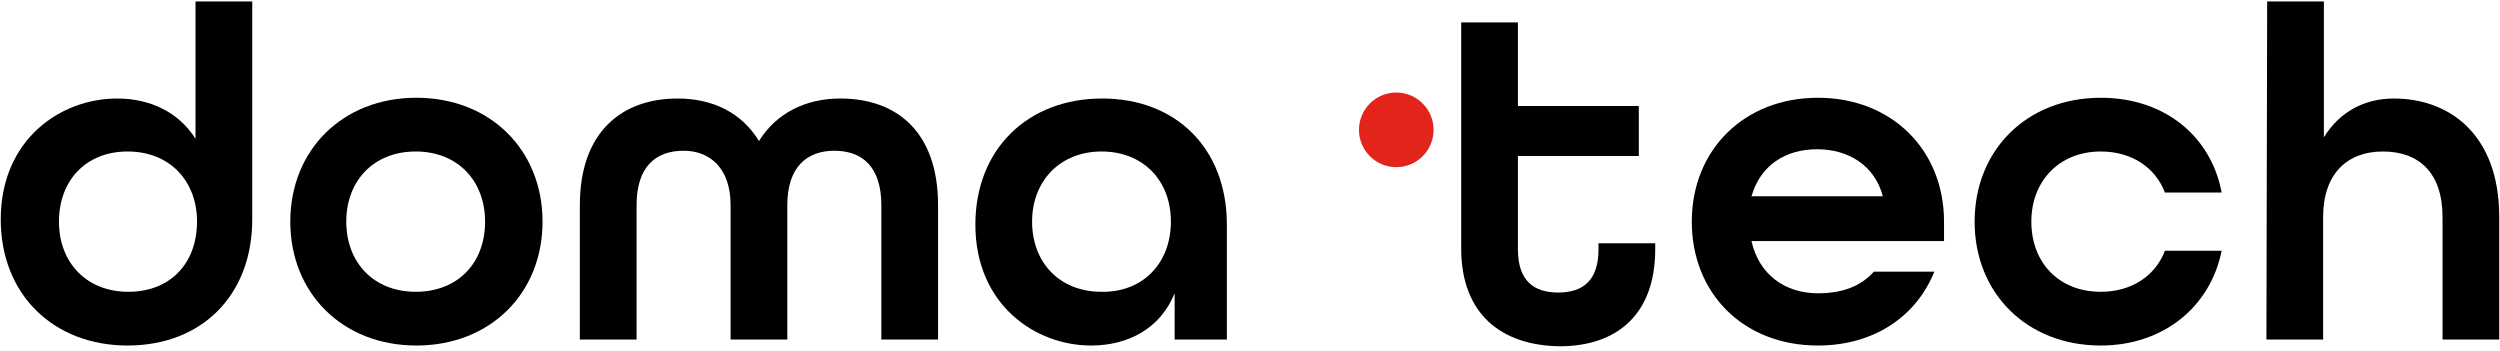
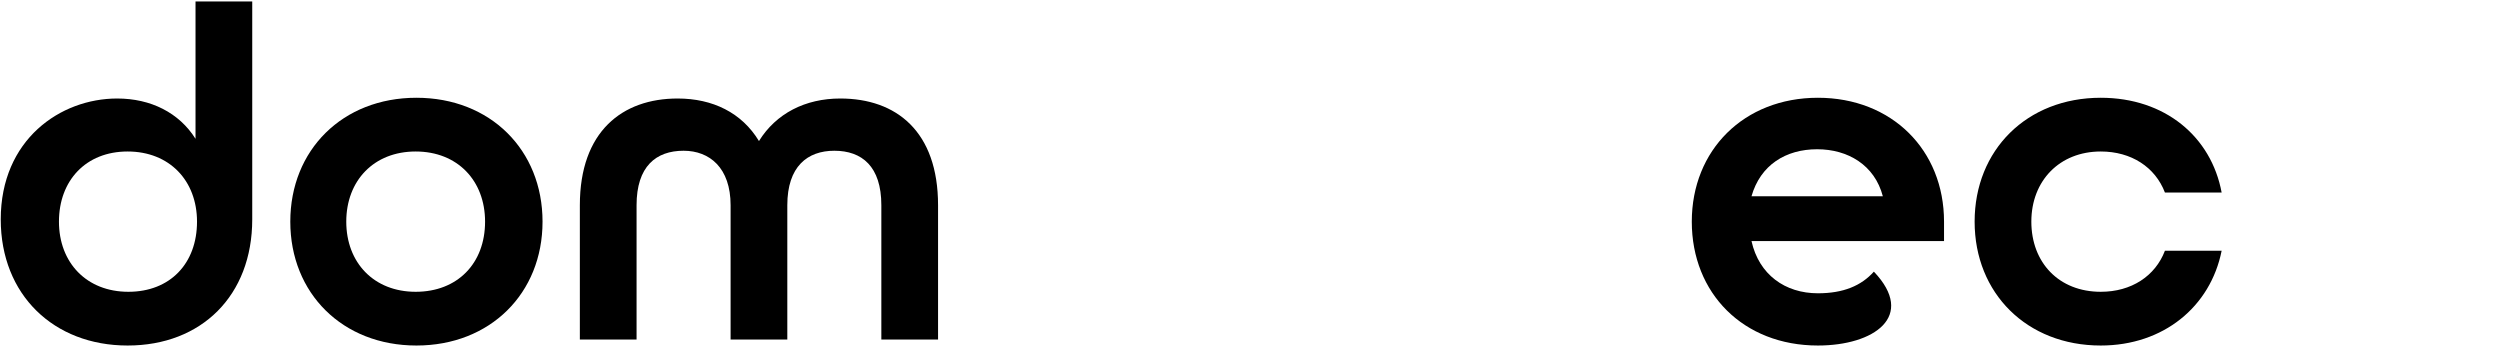
<svg xmlns="http://www.w3.org/2000/svg" width="335px" height="47px" viewBox="0 0 335 47" version="1.1">
  <title>doma-tech-logo-pos</title>
  <g id="doma-tech-logo-pos" stroke="none" stroke-width="1" fill="none" fill-rule="evenodd">
    <g id="Doma_Tech_Logo_pos" transform="translate(0.1, 0.2)" fill-rule="nonzero">
      <g id="Group" fill="#000000">
        <path d="M0,29.2 C0,18.5 8,13 15.6,13 C20.1,13 23.9,14.9 26.1,18.4 L26.1,0 L33.7,0 L33.7,29.2 C33.7,39.4 26.9,46.1 17,46.1 C7.1,46.1 0,39.3 0,29.2 Z M26.3,29.5 C26.3,24 22.6,20.1 17,20.1 C11.4,20.1 7.8,24 7.8,29.5 C7.8,35 11.5,38.9 17.1,38.9 C22.7,38.9 26.3,35.1 26.3,29.5 Z" id="Shape" />
        <path d="M38.8,29.5 C38.8,19.9 45.8,12.9 55.7,12.9 C65.6,12.9 72.6,19.9 72.6,29.5 C72.6,39.1 65.6,46.1 55.7,46.1 C45.8,46.1 38.8,39.1 38.8,29.5 Z M64.9,29.5 C64.9,24 61.2,20.1 55.6,20.1 C50,20.1 46.3,24 46.3,29.5 C46.3,35 50,38.9 55.6,38.9 C61.2,38.9 64.9,35.1 64.9,29.5 Z" id="Shape" />
        <path d="M77.6,27.3 C77.6,17.4 83.3,13 90.7,13 C95.4,13 99.3,14.9 101.6,18.7 C103.9,15 107.8,13 112.5,13 C120,13 125.6,17.4 125.6,27.3 L125.6,45.3 L118,45.3 L118,27.3 C118,22.1 115.4,20 111.7,20 C108.1,20 105.4,22.1 105.4,27.3 L105.4,45.3 L97.8,45.3 L97.8,27.3 C97.8,22.3 95,20 91.5,20 C87.8,20 85.2,22.1 85.2,27.3 L85.2,45.3 L77.6,45.3 L77.6,27.3 L77.6,27.3 Z" id="Path" />
-         <path d="M130.6,29.9 C130.6,19.8 137.6,13 147.6,13 C157.5,13 164.3,19.7 164.3,29.9 L164.3,45.3 L157.3,45.3 L157.3,39.1 C155.4,43.8 151.1,46.1 146.1,46.1 C138.6,46.1 130.6,40.6 130.6,29.9 Z M156.8,29.5 C156.8,24 153.1,20.1 147.5,20.1 C142,20.1 138.2,24 138.2,29.5 C138.2,35 141.9,38.9 147.5,38.9 C153,39 156.8,35.1 156.8,29.5 Z" id="Shape" />
      </g>
      <g id="Group" transform="translate(182, 0)">
-         <circle id="Oval" fill="#E3241B" cx="5" cy="17.2" r="5" />
        <g transform="translate(13.7, 0)" fill="#000000">
-           <path d="M0,33.1 L0,2.8 L7.6,2.8 L7.6,14 L23.8,14 L23.8,20.7 L7.6,20.7 L7.6,33.2 C7.6,37.4 9.7,39 13,39 C16.3,39 18.4,37.4 18.4,33.2 L18.4,32.4 L26,32.4 L26,33.2 C26,42 20.8,46.2 13.2,46.2 C5.4,46.1 0,41.9 0,33.1 Z" id="Path" />
-           <path d="M30.9,29.5 C30.9,19.9 37.9,12.9 47.8,12.9 C57.7,12.9 64.7,19.9 64.7,29.5 L64.7,32.1 L38.9,32.1 C39.9,36.6 43.4,39.1 47.8,39.1 C51.2,39.1 53.6,38.1 55.3,36.2 L63.4,36.2 C61,42.2 55.3,46.1 47.8,46.1 C37.8,46.1 30.9,39.1 30.9,29.5 Z M56.5,26.1 C55.4,21.9 51.8,19.8 47.7,19.8 C43.5,19.8 40.1,21.9 38.9,26.1 L56.5,26.1 Z" id="Shape" />
+           <path d="M30.9,29.5 C30.9,19.9 37.9,12.9 47.8,12.9 C57.7,12.9 64.7,19.9 64.7,29.5 L64.7,32.1 L38.9,32.1 C39.9,36.6 43.4,39.1 47.8,39.1 C51.2,39.1 53.6,38.1 55.3,36.2 C61,42.2 55.3,46.1 47.8,46.1 C37.8,46.1 30.9,39.1 30.9,29.5 Z M56.5,26.1 C55.4,21.9 51.8,19.8 47.7,19.8 C43.5,19.8 40.1,21.9 38.9,26.1 L56.5,26.1 Z" id="Shape" />
          <path d="M68.8,29.5 C68.8,19.9 75.8,12.9 85.7,12.9 C94.3,12.9 100.5,18.1 101.9,25.6 L94.3,25.6 C93,22.2 89.8,20.1 85.7,20.1 C80.2,20.1 76.4,24 76.4,29.5 C76.4,35 80.1,38.9 85.7,38.9 C89.8,38.9 93,36.8 94.3,33.4 L101.9,33.4 C100.4,40.9 94.1,46.1 85.7,46.1 C75.8,46.1 68.8,39.1 68.8,29.5 Z" id="Path" />
-           <path d="M108,0 L115.6,0 L115.6,18.2 C117.7,14.8 121,13 125,13 C132.3,13 139.1,17.7 139.1,28.9 L139.1,45.3 L131.5,45.3 L131.5,28.9 C131.5,22.9 128.3,20.1 123.5,20.1 C118.8,20.1 115.5,23 115.5,28.9 L115.5,45.3 L107.9,45.3 L108,0 L108,0 Z" id="Path" />
        </g>
      </g>
    </g>
  </g>
</svg>